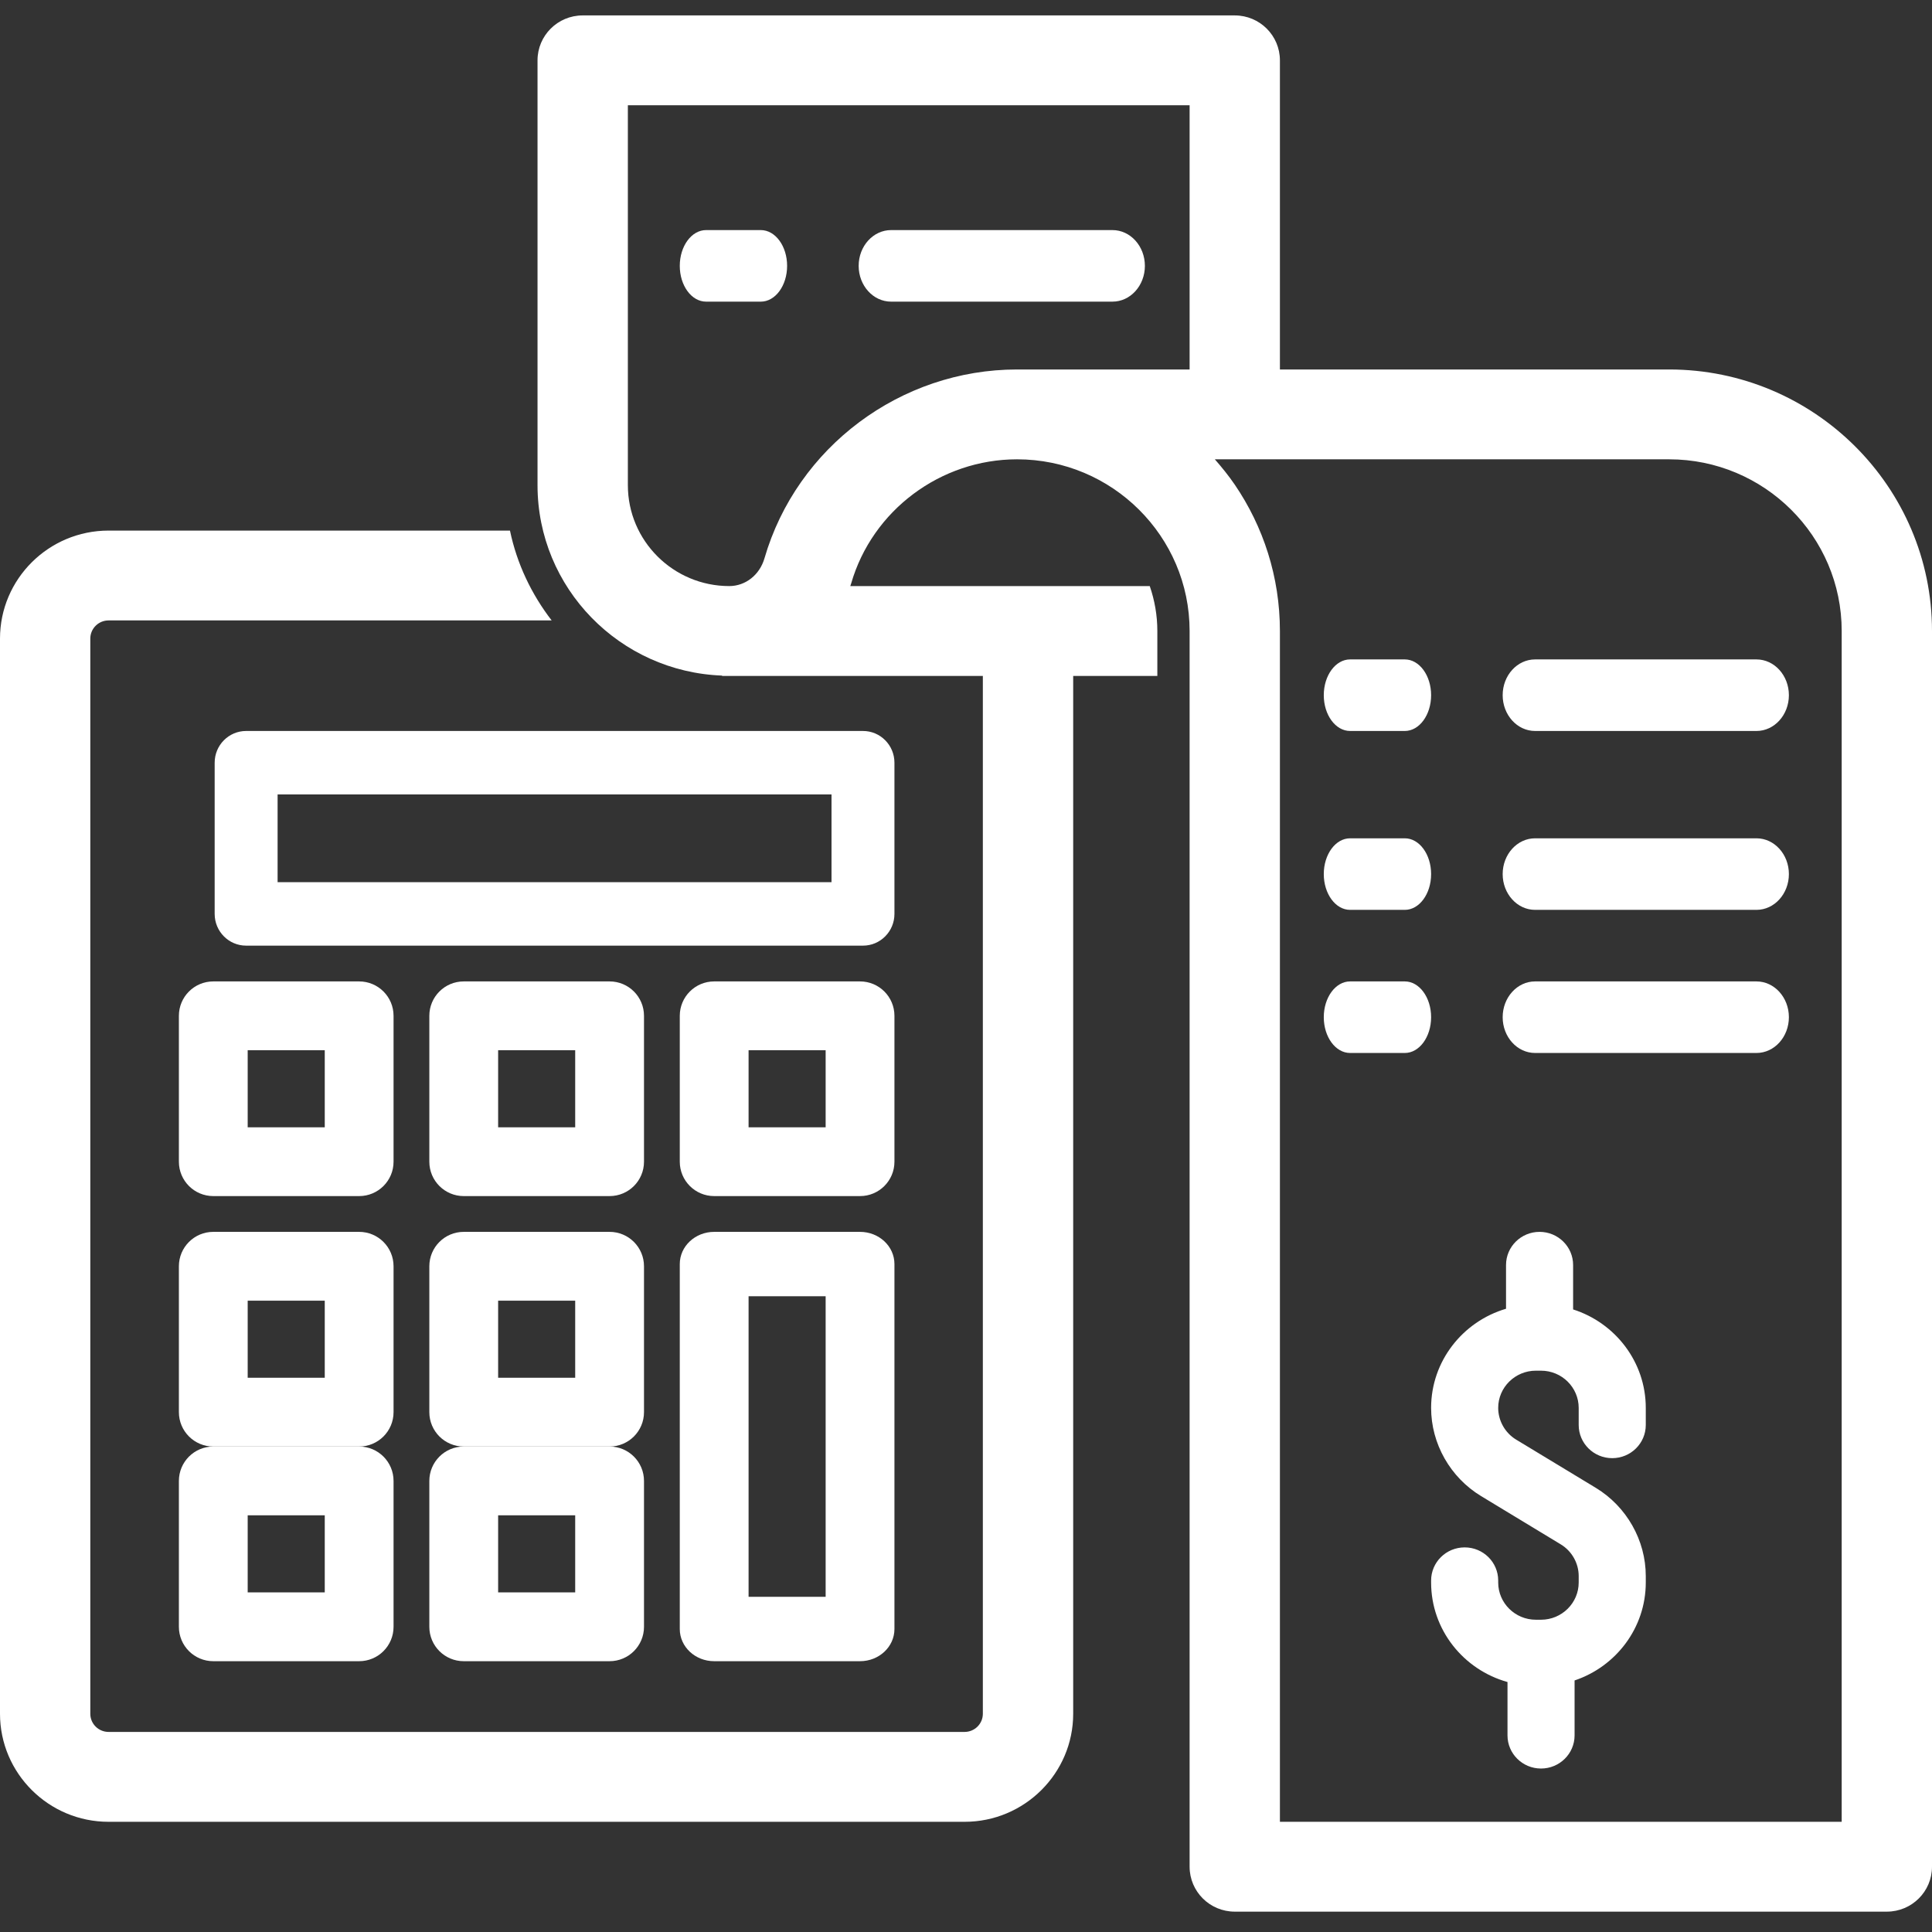
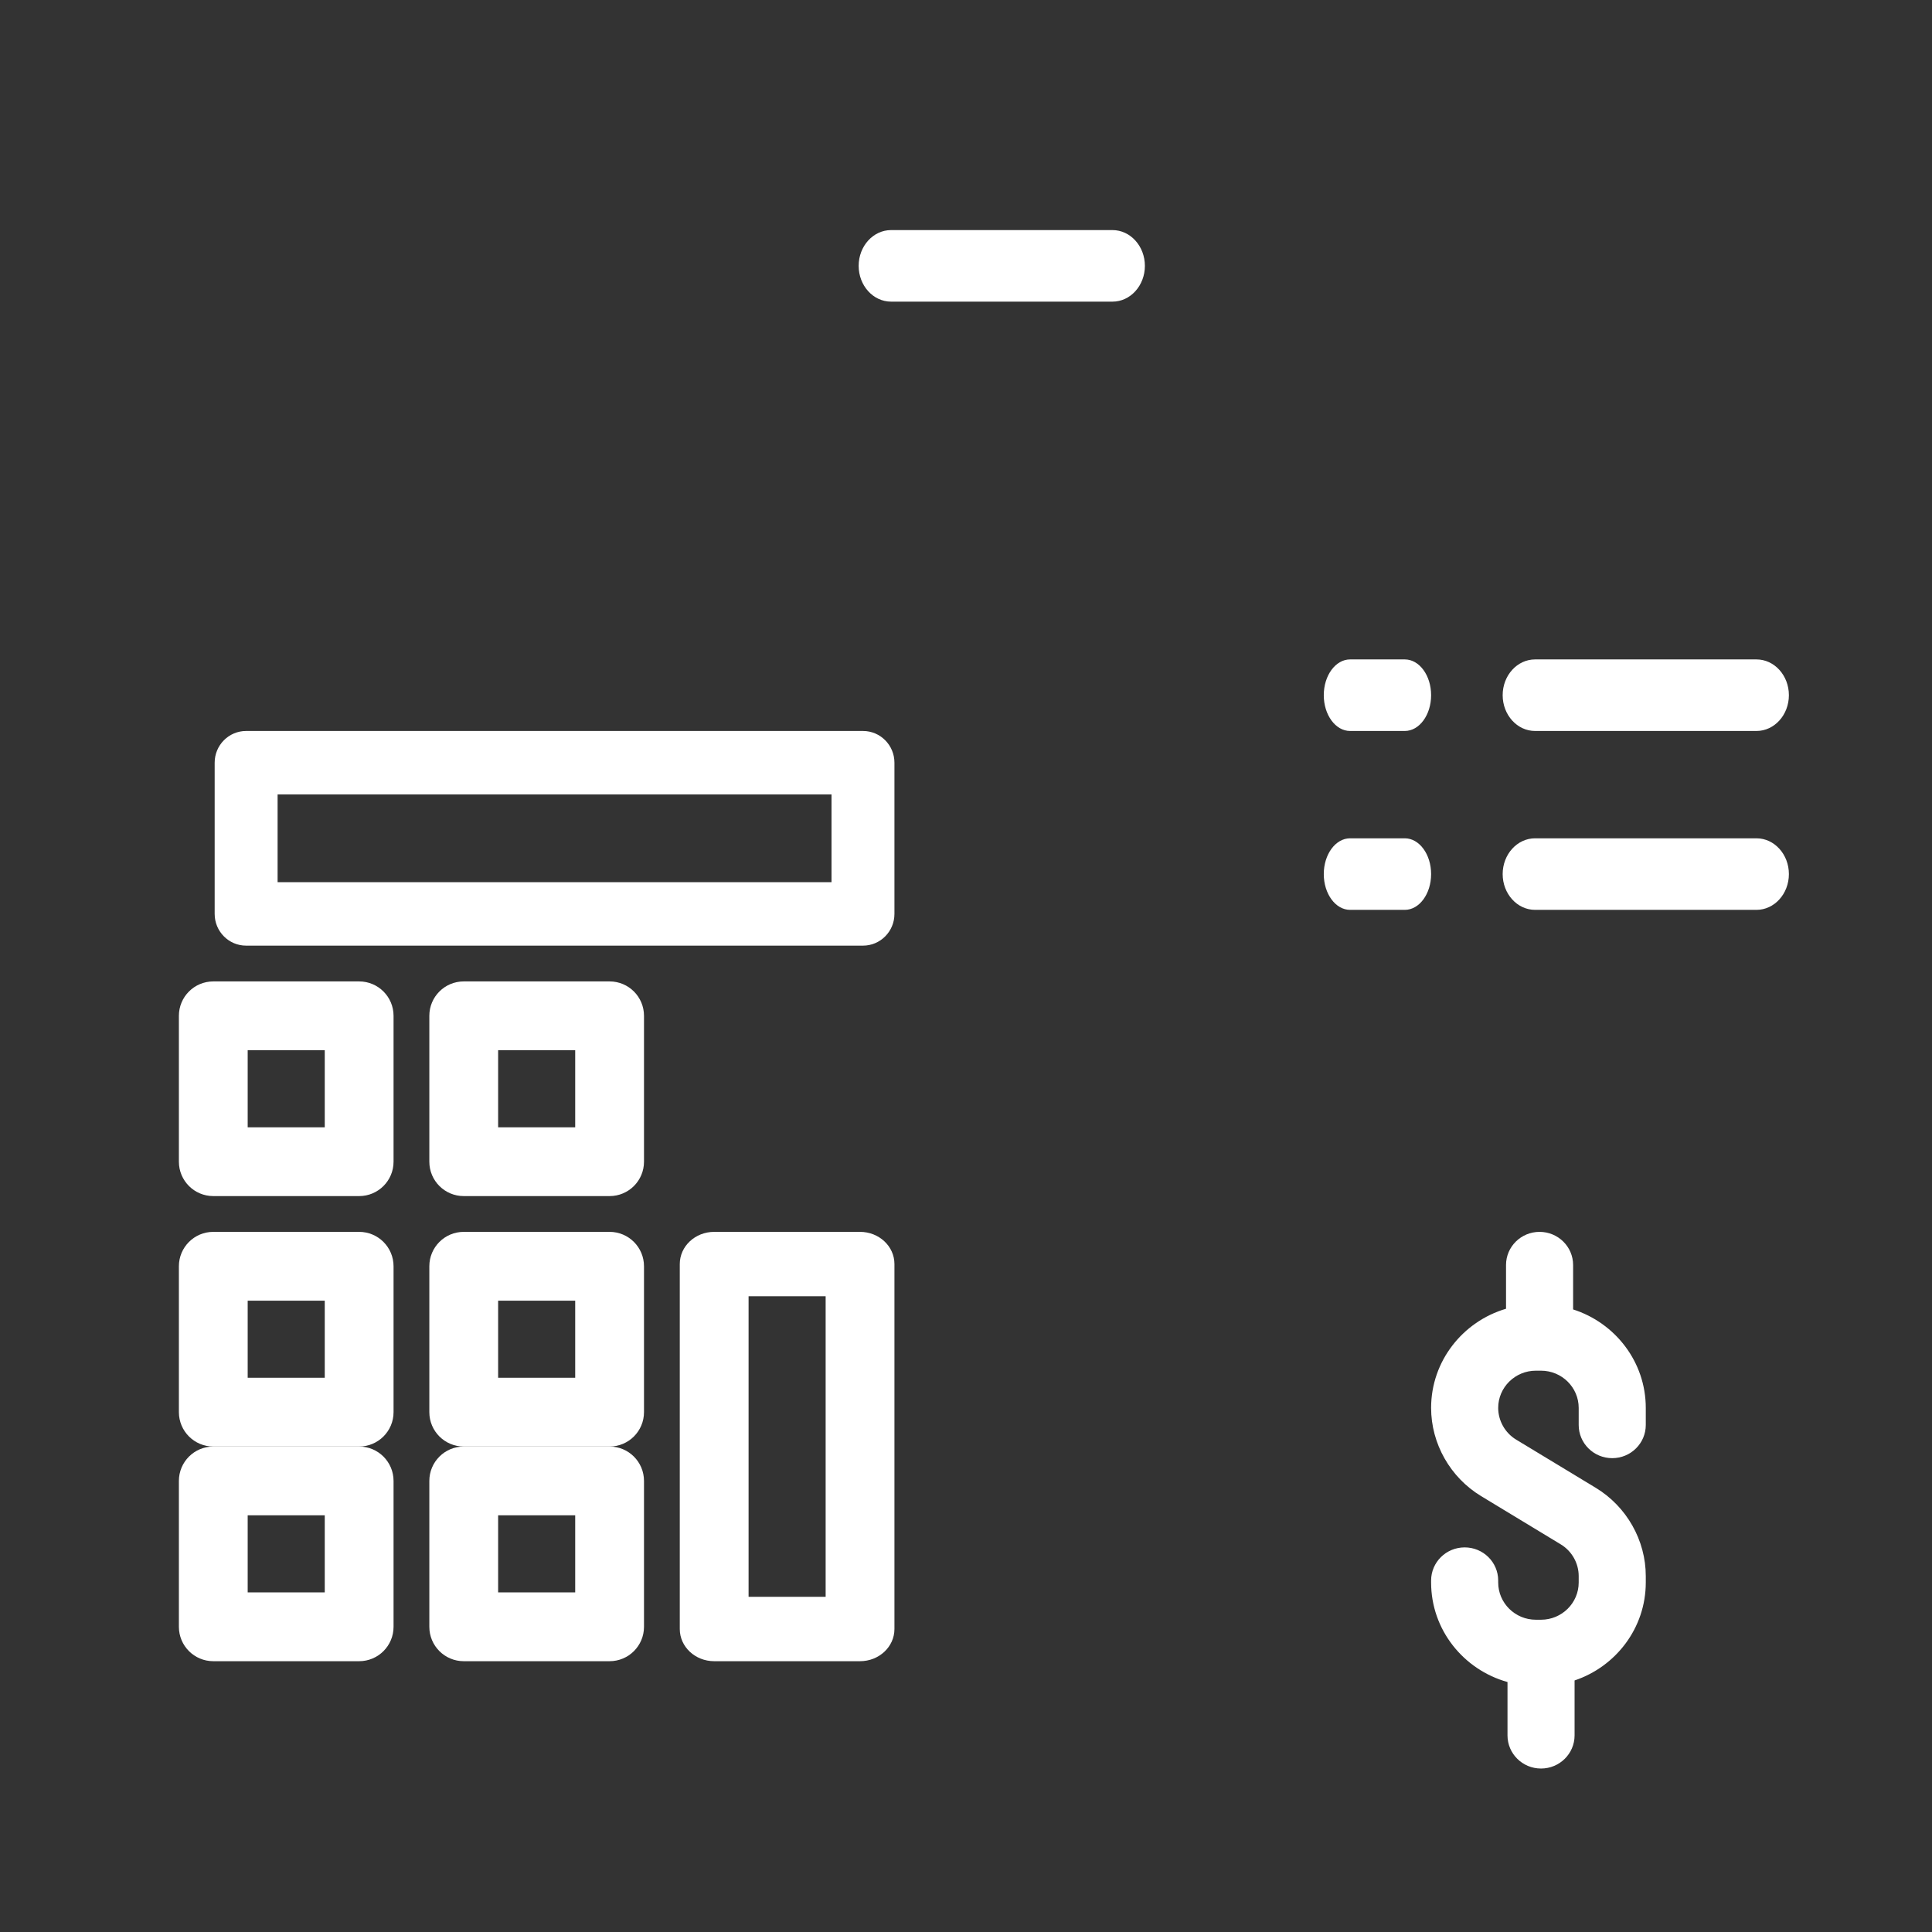
<svg xmlns="http://www.w3.org/2000/svg" width="54px" height="54px" viewBox="0 0 54 54" version="1.1">
  <rect x="0" y="0" width="54" height="54" fill="#333333" stroke="none" />
  <title>Payments</title>
  <desc>Created with Sketch.</desc>
  <g id="Home" stroke="none" stroke-width="1" fill="none" fill-rule="evenodd">
    <g id="DPS" transform="translate(-283, -2102)">
      <g id="Payments" transform="translate(259, 2077.431)">
        <g id="Group-23">
          <g id="Group-26">
            <rect id="Rectangle" x="0" y="0" width="102" height="102" />
          </g>
        </g>
        <g id="noun_accounting_2724267" transform="translate(24, 25)" fill="#FFFFFF" fill-rule="nonzero">
-           <path d="M19.735,8 L21.265,8 C21.671,8 22,7.552 22,7 C22,6.448 21.671,6 21.265,6 L19.735,6 C19.329,6 19,6.448 19,7 C19,7.552 19.329,8 19.735,8 Z" id="Path" />
          <path d="M24.906,8 L31.094,8 C31.594,8 32,7.552 32,7 C32,6.448 31.594,6 31.094,6 L24.906,6 C24.406,6 24,6.448 24,7 C24,7.552 24.406,8 24.906,8 Z" id="Path" />
          <path d="M25,20.887 C25,20.397 24.606,20 24.121,20 L6.879,20 C6.394,20 6,20.397 6,20.887 L6,25.113 C6,25.603 6.394,26 6.879,26 L24.121,26 C24.606,26 25,25.603 25,25.113 L25,20.887 Z M23.241,24.226 L7.759,24.226 L7.759,21.774 L23.241,21.774 L23.241,24.226 Z" id="Shape" />
          <path d="M5.962,33 L10.038,33 C10.57,33 11,32.57 11,32.038 L11,27.962 C11,27.43 10.57,27 10.038,27 L5.962,27 C5.43,27 5,27.43 5,27.962 L5,32.038 C5,32.57 5.43,33 5.962,33 Z M6.923,28.923 L9.077,28.923 L9.077,31.077 L6.923,31.077 L6.923,28.923 Z" id="Shape" />
          <path d="M12.962,33 L17.038,33 C17.57,33 18,32.57 18,32.038 L18,27.962 C18,27.43 17.57,27 17.038,27 L12.962,27 C12.43,27 12,27.43 12,27.962 L12,32.038 C12,32.57 12.43,33 12.962,33 Z M13.923,28.923 L16.077,28.923 L16.077,31.077 L13.923,31.077 L13.923,28.923 Z" id="Shape" />
-           <path d="M25,27.962 C25,27.43 24.57,27 24.038,27 L19.962,27 C19.43,27 19,27.43 19,27.962 L19,32.038 C19,32.57 19.43,33 19.962,33 L24.038,33 C24.57,33 25,32.57 25,32.038 L25,27.962 Z M23.077,31.077 L20.923,31.077 L20.923,28.923 L23.077,28.923 L23.077,31.077 Z" id="Shape" />
          <path d="M5,39.038 C5,39.57 5.43,40 5.962,40 L10.038,40 C10.57,40 11,39.57 11,39.038 L11,34.962 C11,34.43 10.57,34 10.038,34 L5.962,34 C5.43,34 5,34.43 5,34.962 L5,39.038 Z M6.923,35.923 L9.077,35.923 L9.077,38.077 L6.923,38.077 L6.923,35.923 Z" id="Shape" />
          <path d="M12,39.038 C12,39.57 12.43,40 12.962,40 L17.038,40 C17.57,40 18,39.57 18,39.038 L18,34.962 C18,34.43 17.57,34 17.038,34 L12.962,34 C12.43,34 12,34.43 12,34.962 L12,39.038 Z M13.923,35.923 L16.077,35.923 L16.077,38.077 L13.923,38.077 L13.923,35.923 Z" id="Shape" />
          <path d="M5.962,46 L10.038,46 C10.57,46 11,45.57 11,45.038 L11,40.962 C11,40.43 10.57,40 10.038,40 L5.962,40 C5.43,40 5,40.43 5,40.962 L5,45.038 C5,45.57 5.43,46 5.962,46 Z M6.923,41.923 L9.077,41.923 L9.077,44.077 L6.923,44.077 L6.923,41.923 Z" id="Shape" />
          <path d="M12.962,46 L17.038,46 C17.57,46 18,45.57 18,45.038 L18,40.962 C18,40.43 17.57,40 17.038,40 L12.962,40 C12.43,40 12,40.43 12,40.962 L12,45.038 C12,45.57 12.43,46 12.962,46 Z M13.923,41.923 L16.077,41.923 L16.077,44.077 L13.923,44.077 L13.923,41.923 Z" id="Shape" />
          <path d="M24.038,34 L19.962,34 C19.43,34 19,34.403 19,34.9 L19,45.1 C19,45.597 19.43,46 19.962,46 L24.038,46 C24.57,46 25,45.597 25,45.1 L25,34.9 C25,34.403 24.57,34 24.038,34 Z M23.077,44.201 L20.923,44.201 L20.923,35.799 L23.077,35.799 L23.077,44.201 Z" id="Shape" />
          <path d="M43.969,36.168 L43.969,34.926 C43.969,34.415 43.549,34 43.031,34 C42.513,34 42.094,34.415 42.094,34.926 L42.094,36.149 C40.885,36.505 40,37.612 40,38.92 C40,39.919 40.535,40.864 41.398,41.386 L43.623,42.734 C43.933,42.921 44.125,43.261 44.125,43.62 L44.125,43.8 C44.125,44.374 43.653,44.841 43.072,44.841 L42.928,44.841 C42.347,44.841 41.875,44.374 41.875,43.8 L41.875,43.745 C41.875,43.233 41.455,42.819 40.938,42.819 C40.42,42.819 40,43.233 40,43.745 L40,43.8 C40,45.123 40.905,46.239 42.135,46.582 L42.135,48.074 C42.135,48.585 42.554,49 43.072,49 C43.59,49 44.01,48.585 44.01,48.074 L44.01,46.538 C45.165,46.151 46,45.071 46,43.8 L46,43.62 C46,42.621 45.464,41.676 44.602,41.154 L42.377,39.807 C42.067,39.62 41.875,39.279 41.875,38.92 C41.875,38.347 42.347,37.88 42.928,37.88 L43.072,37.88 C43.653,37.88 44.125,38.347 44.125,38.92 L44.125,39.398 C44.125,39.91 44.545,40.325 45.062,40.325 C45.58,40.325 46,39.91 46,39.398 L46,38.92 C46,37.635 45.146,36.543 43.969,36.168 Z" id="Path" />
          <path d="M37.735,20 L39.265,20 C39.671,20 40,19.552 40,19 C40,18.448 39.671,18 39.265,18 L37.735,18 C37.329,18 37,18.448 37,19 C37,19.552 37.329,20 37.735,20 Z" id="Path" />
          <path d="M49.094,18 L42.906,18 C42.406,18 42,18.448 42,19 C42,19.552 42.406,20 42.906,20 L49.094,20 C49.594,20 50,19.552 50,19 C50,18.448 49.594,18 49.094,18 Z" id="Path" />
          <path d="M37.735,25 L39.265,25 C39.671,25 40,24.552 40,24 C40,23.448 39.671,23 39.265,23 L37.735,23 C37.329,23 37,23.448 37,24 C37,24.552 37.329,25 37.735,25 Z" id="Path" />
          <path d="M49.094,23 L42.906,23 C42.406,23 42,23.448 42,24 C42,24.552 42.406,25 42.906,25 L49.094,25 C49.594,25 50,24.552 50,24 C50,23.448 49.594,23 49.094,23 Z" id="Path" />
-           <path d="M40,28 C40,27.448 39.671,27 39.265,27 L37.735,27 C37.329,27 37,27.448 37,28 C37,28.552 37.329,29 37.735,29 L39.265,29 C39.671,29 40,28.552 40,28 Z" id="Path" />
-           <path d="M49.094,27 L42.906,27 C42.406,27 42,27.448 42,28 C42,28.552 42.406,29 42.906,29 L49.094,29 C49.594,29 50,28.552 50,28 C50,27.448 49.594,27 49.094,27 Z" id="Path" />
-           <path d="M46.653,9.896 L35.774,9.896 L35.774,1.256 C35.774,0.562 35.209,0 34.512,0 L16.286,0 C15.589,0 15.024,0.562 15.024,1.256 L15.024,13.13 C15.024,16.005 17.324,18.349 20.188,18.452 C20.184,18.455 20.18,18.459 20.176,18.462 L27.471,18.462 L27.471,47.469 C27.471,47.75 27.242,47.977 26.96,47.977 L3.035,47.977 C2.753,47.977 2.524,47.75 2.524,47.469 L2.524,17.418 C2.524,17.138 2.753,16.91 3.035,16.91 L15.419,16.91 C14.857,16.181 14.448,15.33 14.254,14.399 L3.035,14.399 C1.361,14.399 0,15.753 0,17.418 L0,47.469 C0,49.134 1.361,50.489 3.035,50.489 L26.961,50.489 C28.634,50.489 29.996,49.134 29.996,47.469 L29.996,18.462 L32.348,18.462 L32.348,17.206 C32.348,16.766 32.272,16.345 32.136,15.95 L23.766,15.95 C23.774,15.924 23.784,15.898 23.792,15.871 C24.384,13.832 26.29,12.407 28.427,12.407 C31.086,12.407 33.25,14.56 33.25,17.206 L33.25,18.166 L33.25,51.744 C33.25,52.438 33.815,53 34.512,53 L52.738,53 C53.435,53 54,52.438 54,51.744 L54,17.206 C54,13.175 50.704,9.896 46.653,9.896 Z M33.25,9.896 L28.427,9.896 C25.173,9.896 22.27,12.066 21.367,15.174 C21.233,15.638 20.837,15.95 20.383,15.95 C18.82,15.95 17.549,14.685 17.549,13.13 L17.549,2.511 L33.25,2.511 L33.25,9.896 L33.25,9.896 Z M51.476,50.489 L35.774,50.489 L35.774,18.166 L35.774,17.206 C35.774,15.691 35.308,14.283 34.512,13.115 C34.342,12.866 34.153,12.633 33.955,12.407 L34.512,12.407 L46.653,12.407 C49.312,12.407 51.476,14.559 51.476,17.206 L51.476,50.489 Z" id="Shape" />
        </g>
      </g>
    </g>
  </g>
</svg>